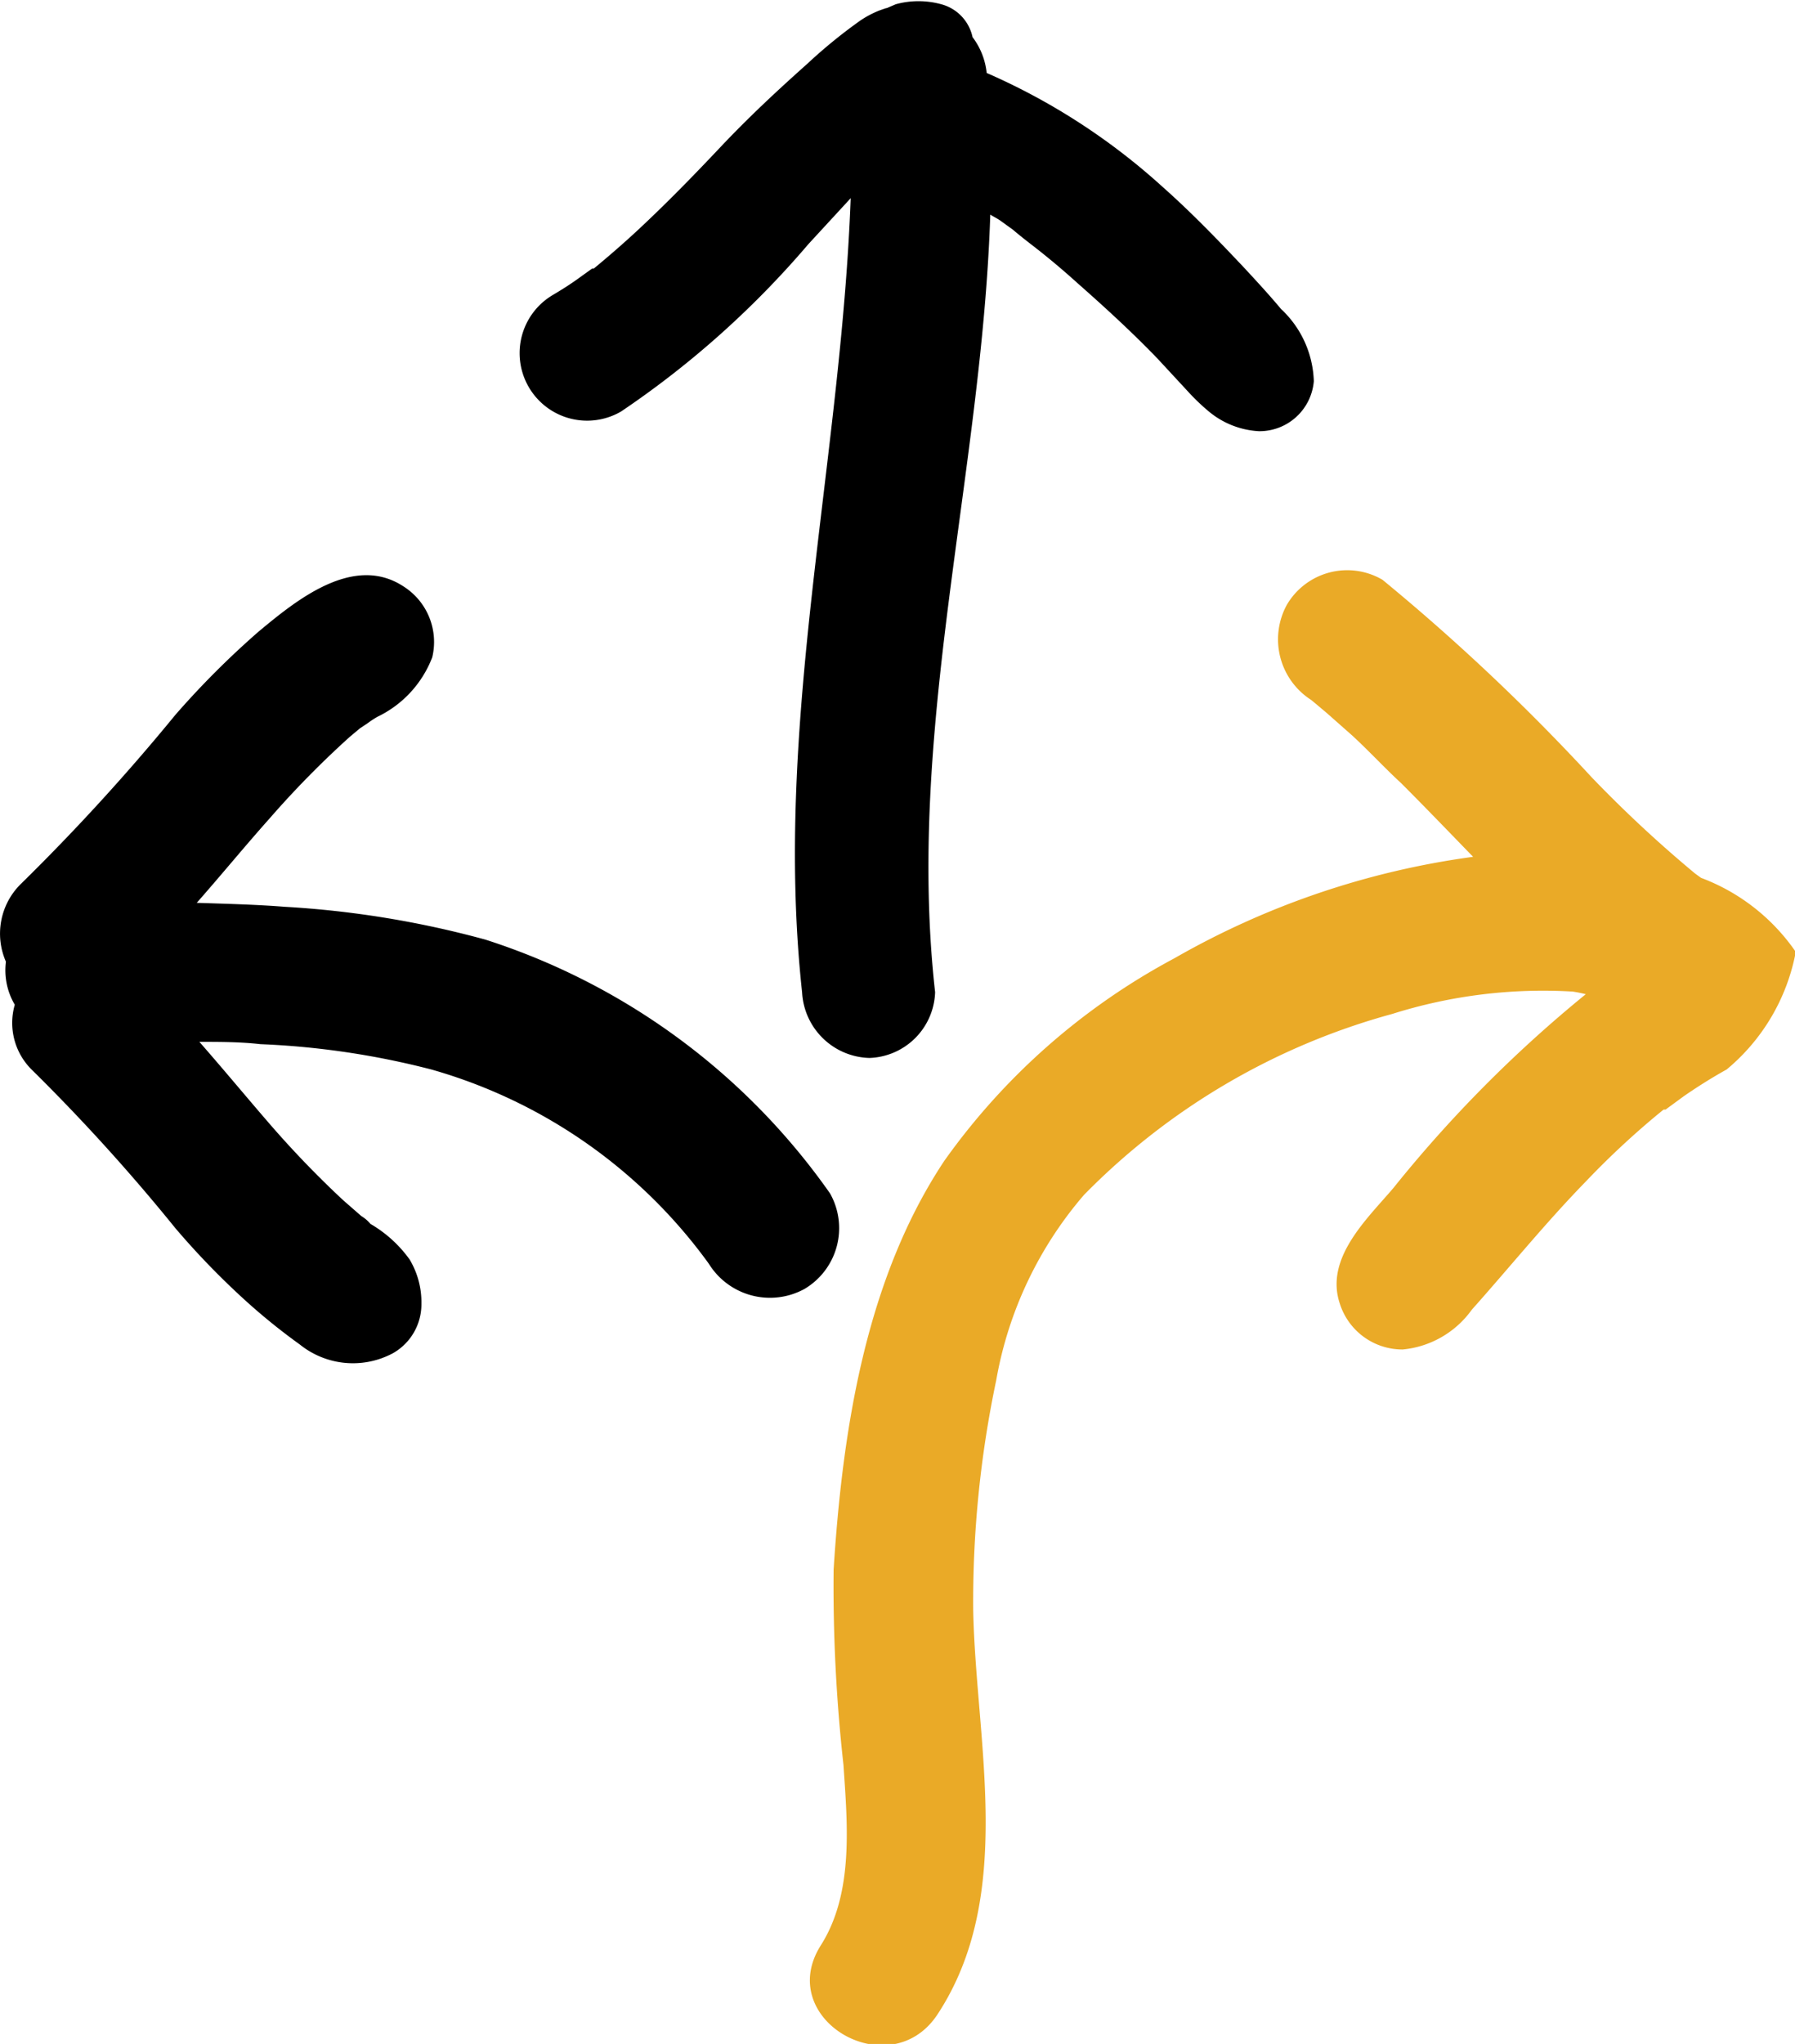
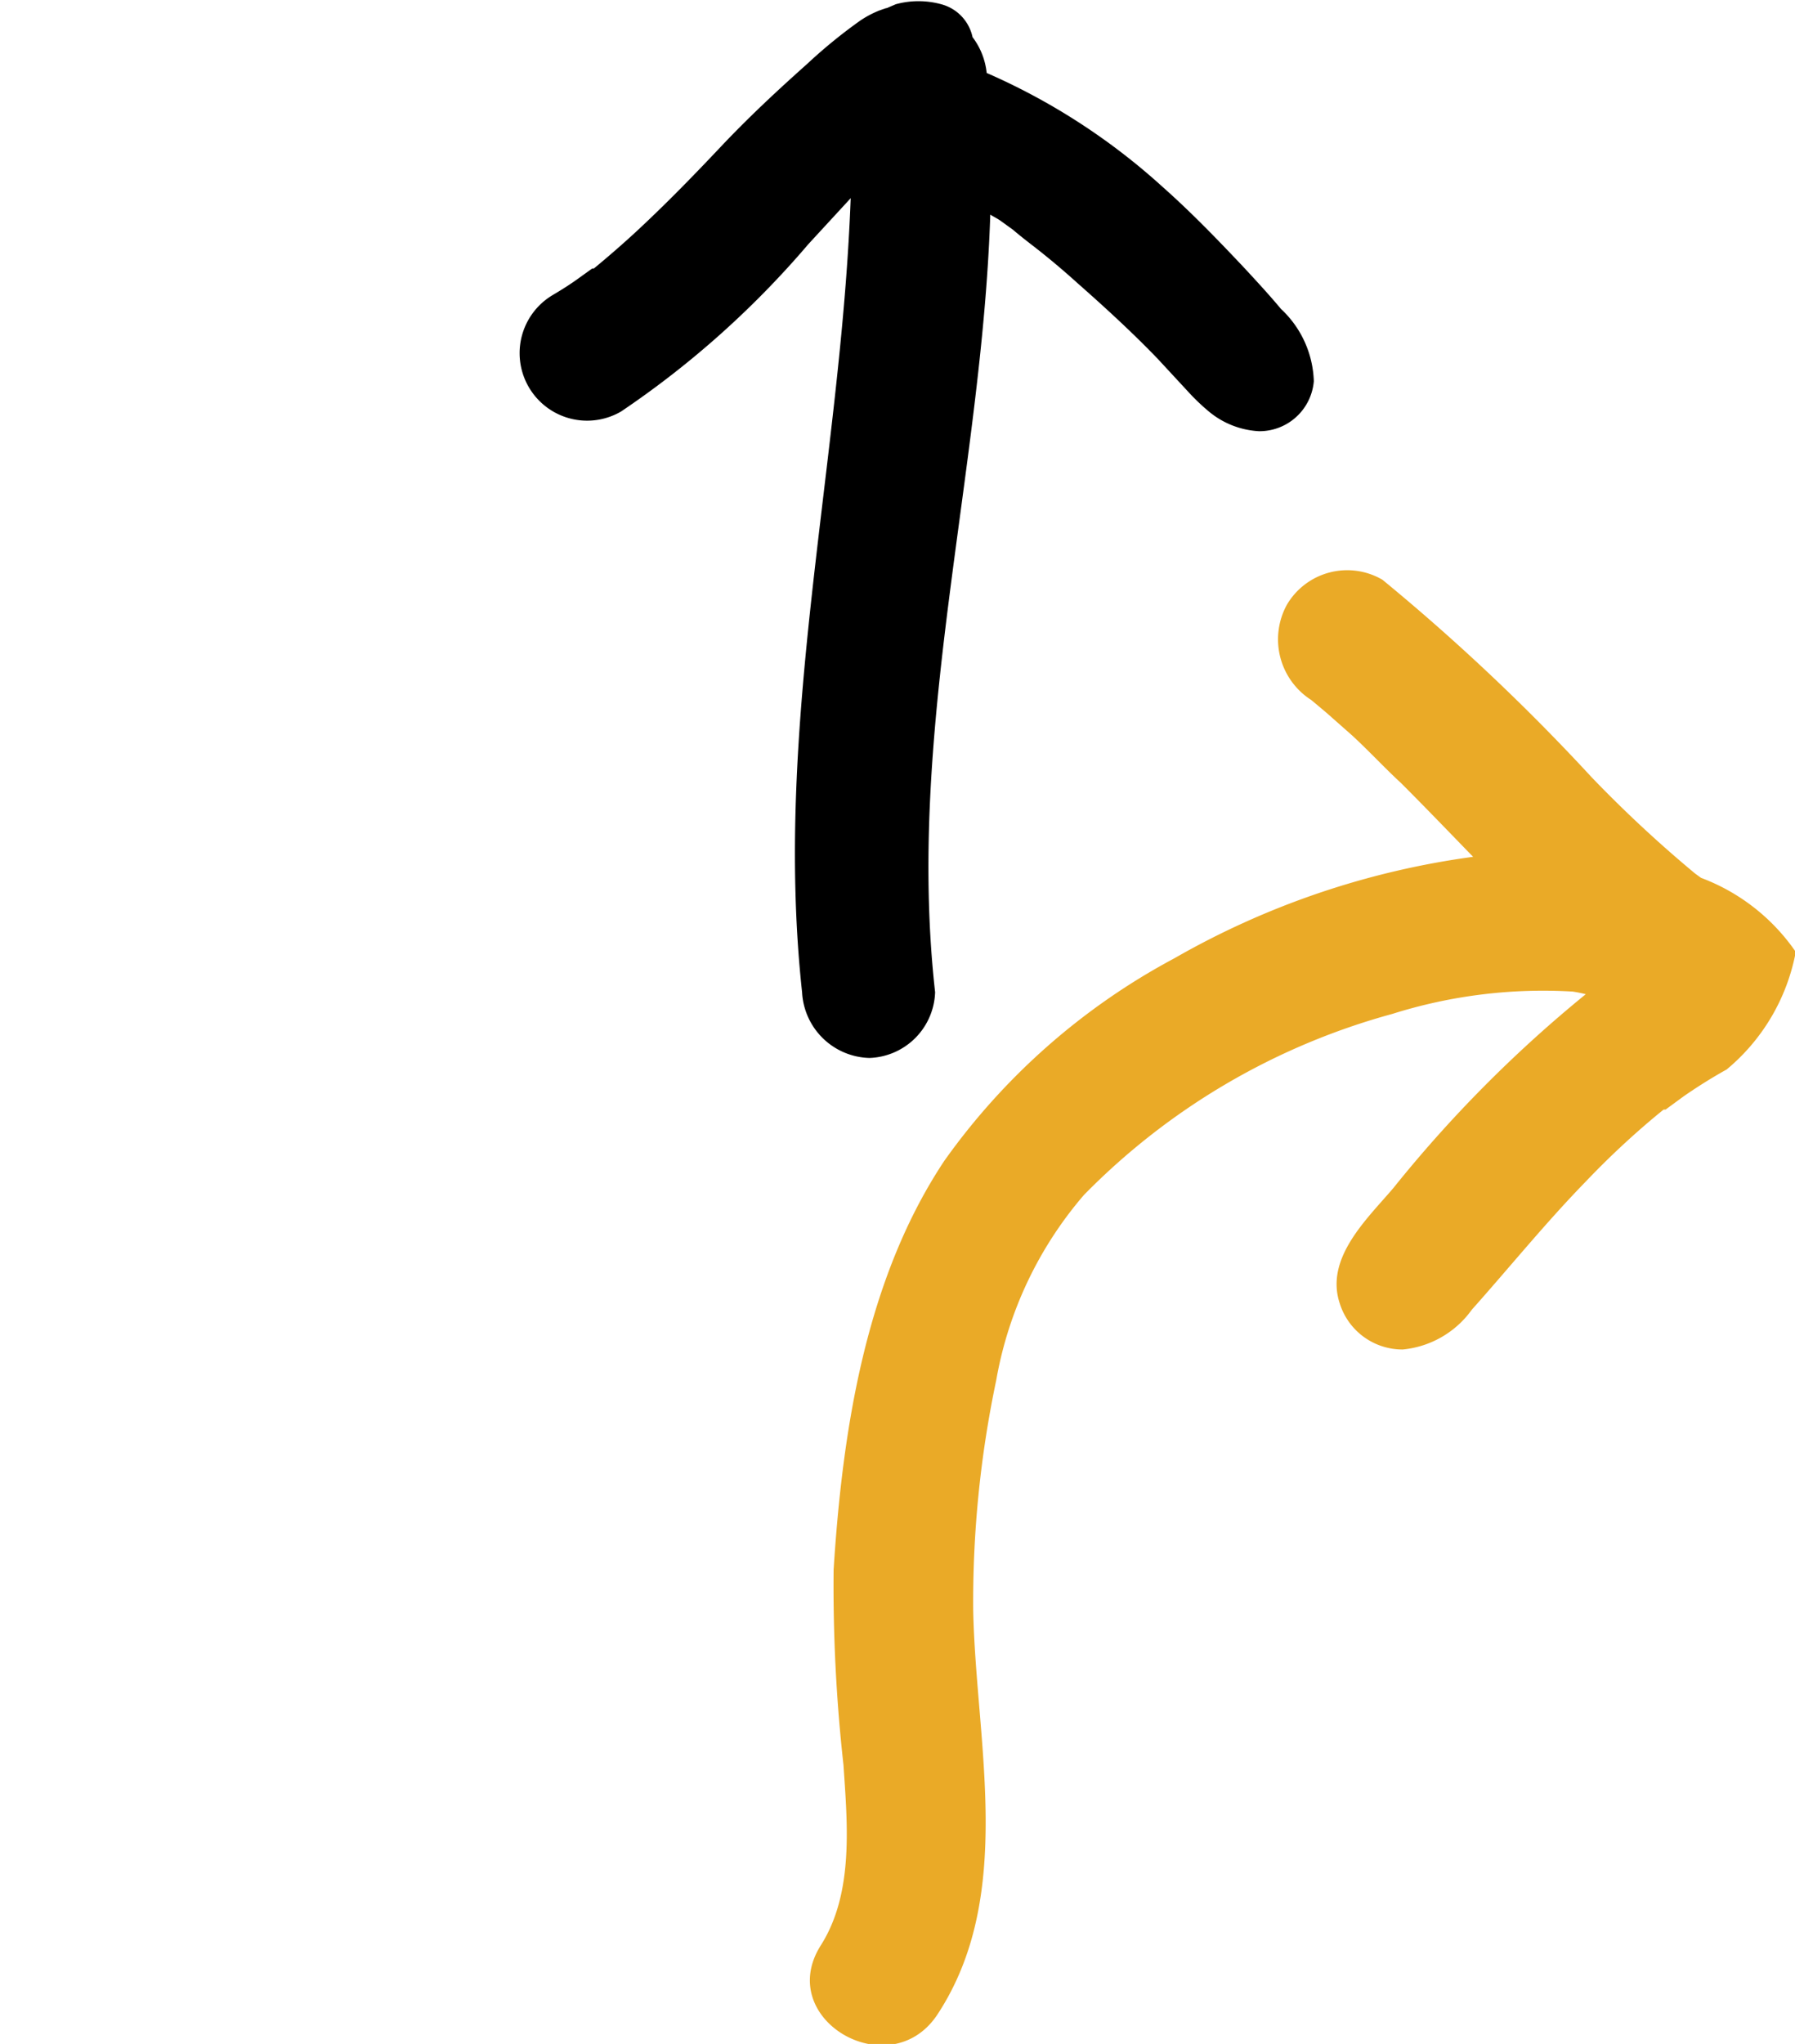
<svg xmlns="http://www.w3.org/2000/svg" viewBox="0 0 54.65 62.19">
  <defs>
    <style>.cls-1{fill:none;}.cls-2{fill:#eaaa27;}</style>
  </defs>
  <g id="Layer_2" data-name="Layer 2">
    <g id="Layer_1-2" data-name="Layer 1">
      <path id="Path_2011-3" data-name="Path 2011-3" class="cls-1" d="M46.16,40.16c1.39-1.43,2.18-3.17,3.92-3.92" />
      <path id="Path_2015-3" data-name="Path 2015-3" class="cls-2" d="M54.65,28.93a6.09,6.09,0,0,0-2.86-2.22l-.18-.13a38.18,38.18,0,0,1-3.16-2.94,63.63,63.63,0,0,0-6.36-6,2.13,2.13,0,0,0-2.91.76,2.19,2.19,0,0,0,.76,2.91c-.41-.32,0,0,.08.07l.38.32.77.68c.51.47,1,1,1.49,1.45.74.74,1.46,1.49,2.19,2.24a25,25,0,0,0-9.1,3.09,20.32,20.32,0,0,0-7,6.16c-2.4,3.61-3.1,8.2-3.37,12.44a49.13,49.13,0,0,0,.3,5.94c.12,1.8.32,3.9-.69,5.49-1.43,2.26,2.12,4.3,3.56,2.09C30.92,57.66,29.71,53,29.63,49a32.65,32.65,0,0,1,.7-7A11.75,11.75,0,0,1,33,36.36a20.82,20.82,0,0,1,9.39-5.51,15.27,15.27,0,0,1,5.49-.68,4,4,0,0,1,.4.08,39.39,39.39,0,0,0-5.86,5.9c-.8.94-2.09,2.13-1.63,3.51a2,2,0,0,0,1.92,1.4,2.93,2.93,0,0,0,2.1-1.21c1.16-1.3,2.26-2.66,3.48-3.91a25.31,25.31,0,0,1,2.14-2l.22-.18.06,0,.56-.41c.42-.29.85-.56,1.3-.81a6.11,6.11,0,0,0,2.1-3.56Z" />
      <path id="Path_2016-3" data-name="Path 2016-3" d="M39,9.4c-.35-.42-.72-.82-1.09-1.22-.81-.86-1.63-1.71-2.51-2.49a19.65,19.65,0,0,0-5.36-3.47,2.17,2.17,0,0,0-.43-1.09,1.32,1.32,0,0,0-.95-1,2.62,2.62,0,0,0-1.39,0l-.44.19q.36-.15-.06,0a3.1,3.1,0,0,0-.57.3,15.57,15.57,0,0,0-1.62,1.32c-.91.81-1.8,1.64-2.64,2.53S20.29,6.19,19.42,7c-.43.4-.88.79-1.34,1.17l0,0-.05,0-.39.28c-.26.19-.53.36-.8.52a2.05,2.05,0,0,0,2.07,3.55,28.17,28.17,0,0,0,5.7-5.09l1.29-1.4c-.3,8.07-2.36,16.06-1.48,24.16a2.11,2.11,0,0,0,2.05,2,2.07,2.07,0,0,0,2-2c-.89-7.93,1.42-15.77,1.68-23.66.11.07.22.12.33.2l.36.26,0,0c.21.18.43.35.65.52.45.35.89.72,1.31,1.1.85.75,1.67,1.5,2.45,2.31l1,1.08a6.36,6.36,0,0,0,.53.5,2.6,2.6,0,0,0,1.55.62A1.66,1.66,0,0,0,40,11.6,3.13,3.13,0,0,0,39,9.4Z" />
-       <path id="Path_2017-3" data-name="Path 2017-3" d="M25.27,36.31a20.44,20.44,0,0,0-10.49-7.72,29.52,29.52,0,0,0-6.12-1c-.89-.07-1.78-.09-2.67-.12.75-.85,1.47-1.73,2.22-2.57a28.79,28.79,0,0,1,2.45-2.49l.3-.25,0,0L11.2,22a2.9,2.9,0,0,1,.29-.19A3.33,3.33,0,0,0,13.16,20a2,2,0,0,0-.88-2.16c-1.53-1-3.28.44-4.41,1.38a26.27,26.27,0,0,0-2.53,2.53A64.13,64.13,0,0,1,.62,26.91a2.12,2.12,0,0,0-.44,2.35,2.06,2.06,0,0,0,.27,1.31,2,2,0,0,0,.54,2,58.13,58.13,0,0,1,4.35,4.8,23.9,23.9,0,0,0,2.22,2.28,18.82,18.82,0,0,0,1.57,1.26,2.58,2.58,0,0,0,2.84.26,1.71,1.71,0,0,0,.86-1.5,2.53,2.53,0,0,0-.36-1.35,3.84,3.84,0,0,0-1.19-1.08h0A1.12,1.12,0,0,0,11,37l-.55-.48a30.13,30.13,0,0,1-2.22-2.3c-.72-.83-1.43-1.69-2.16-2.52.62,0,1.24,0,1.86.07a24.74,24.74,0,0,1,5.2.77,15.72,15.72,0,0,1,8.45,5.91,2.19,2.19,0,0,0,2.91.77A2.15,2.15,0,0,0,25.27,36.31Z" />
    </g>
  </g>
</svg>